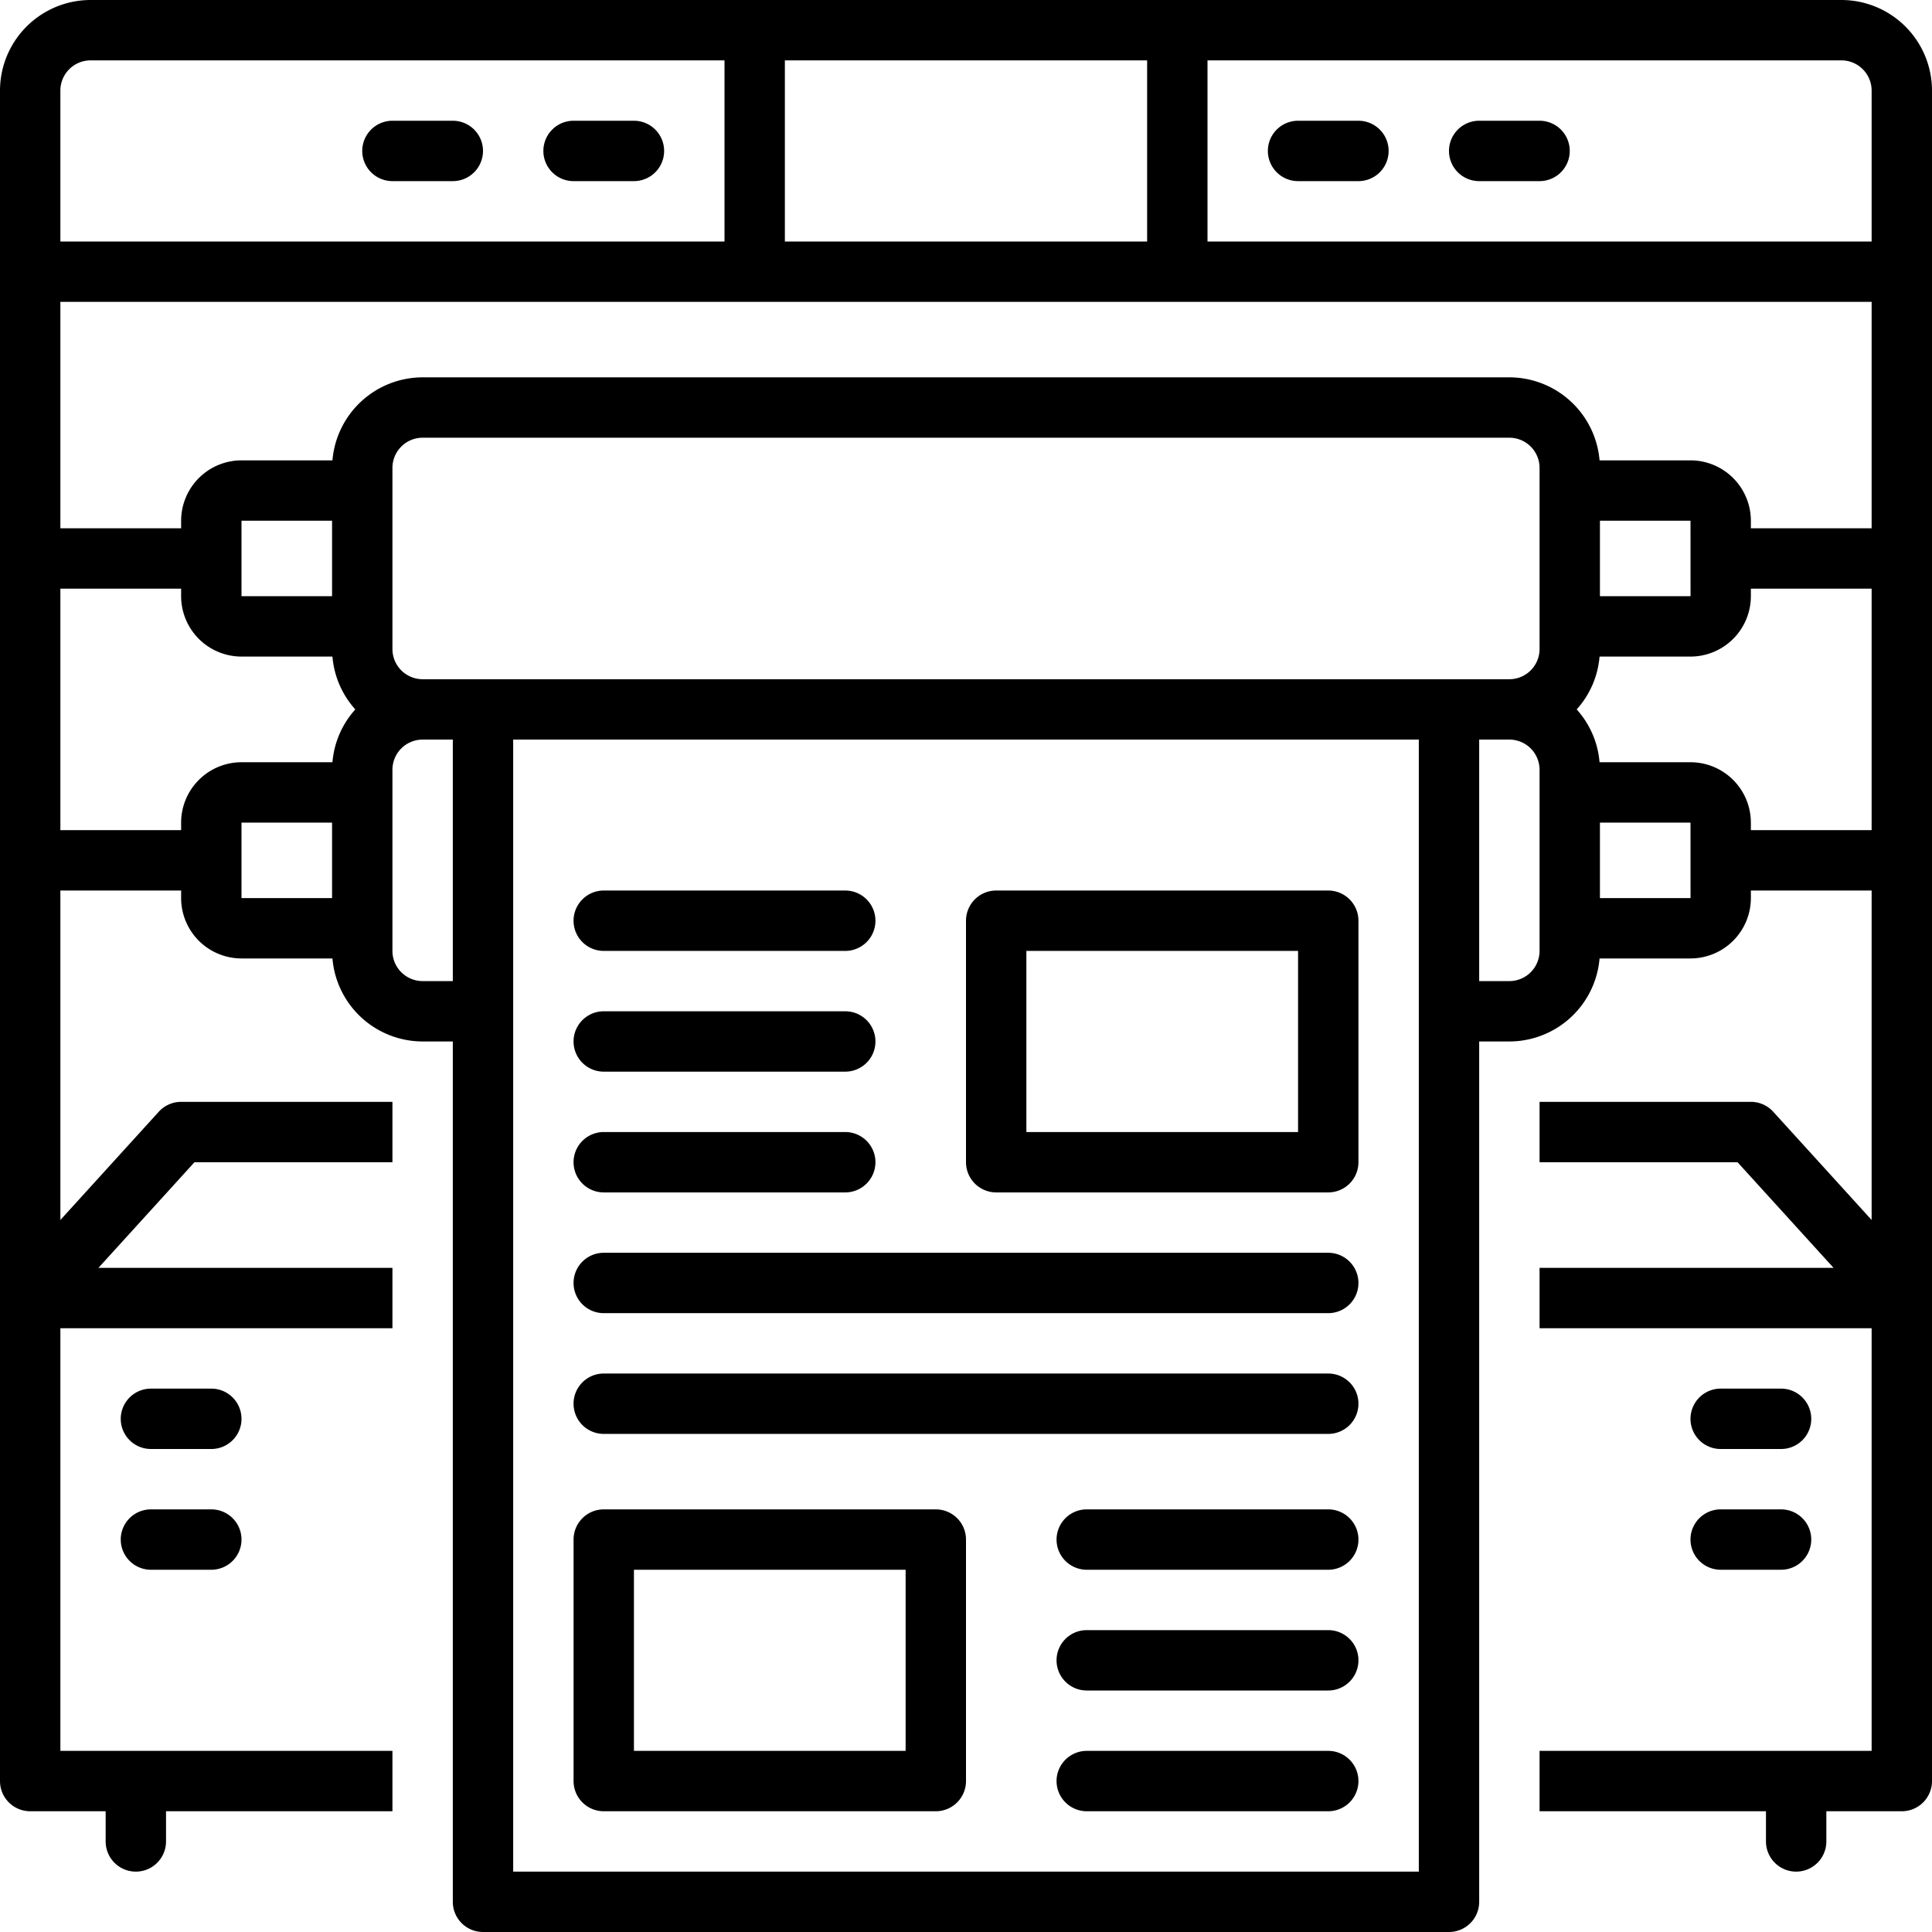
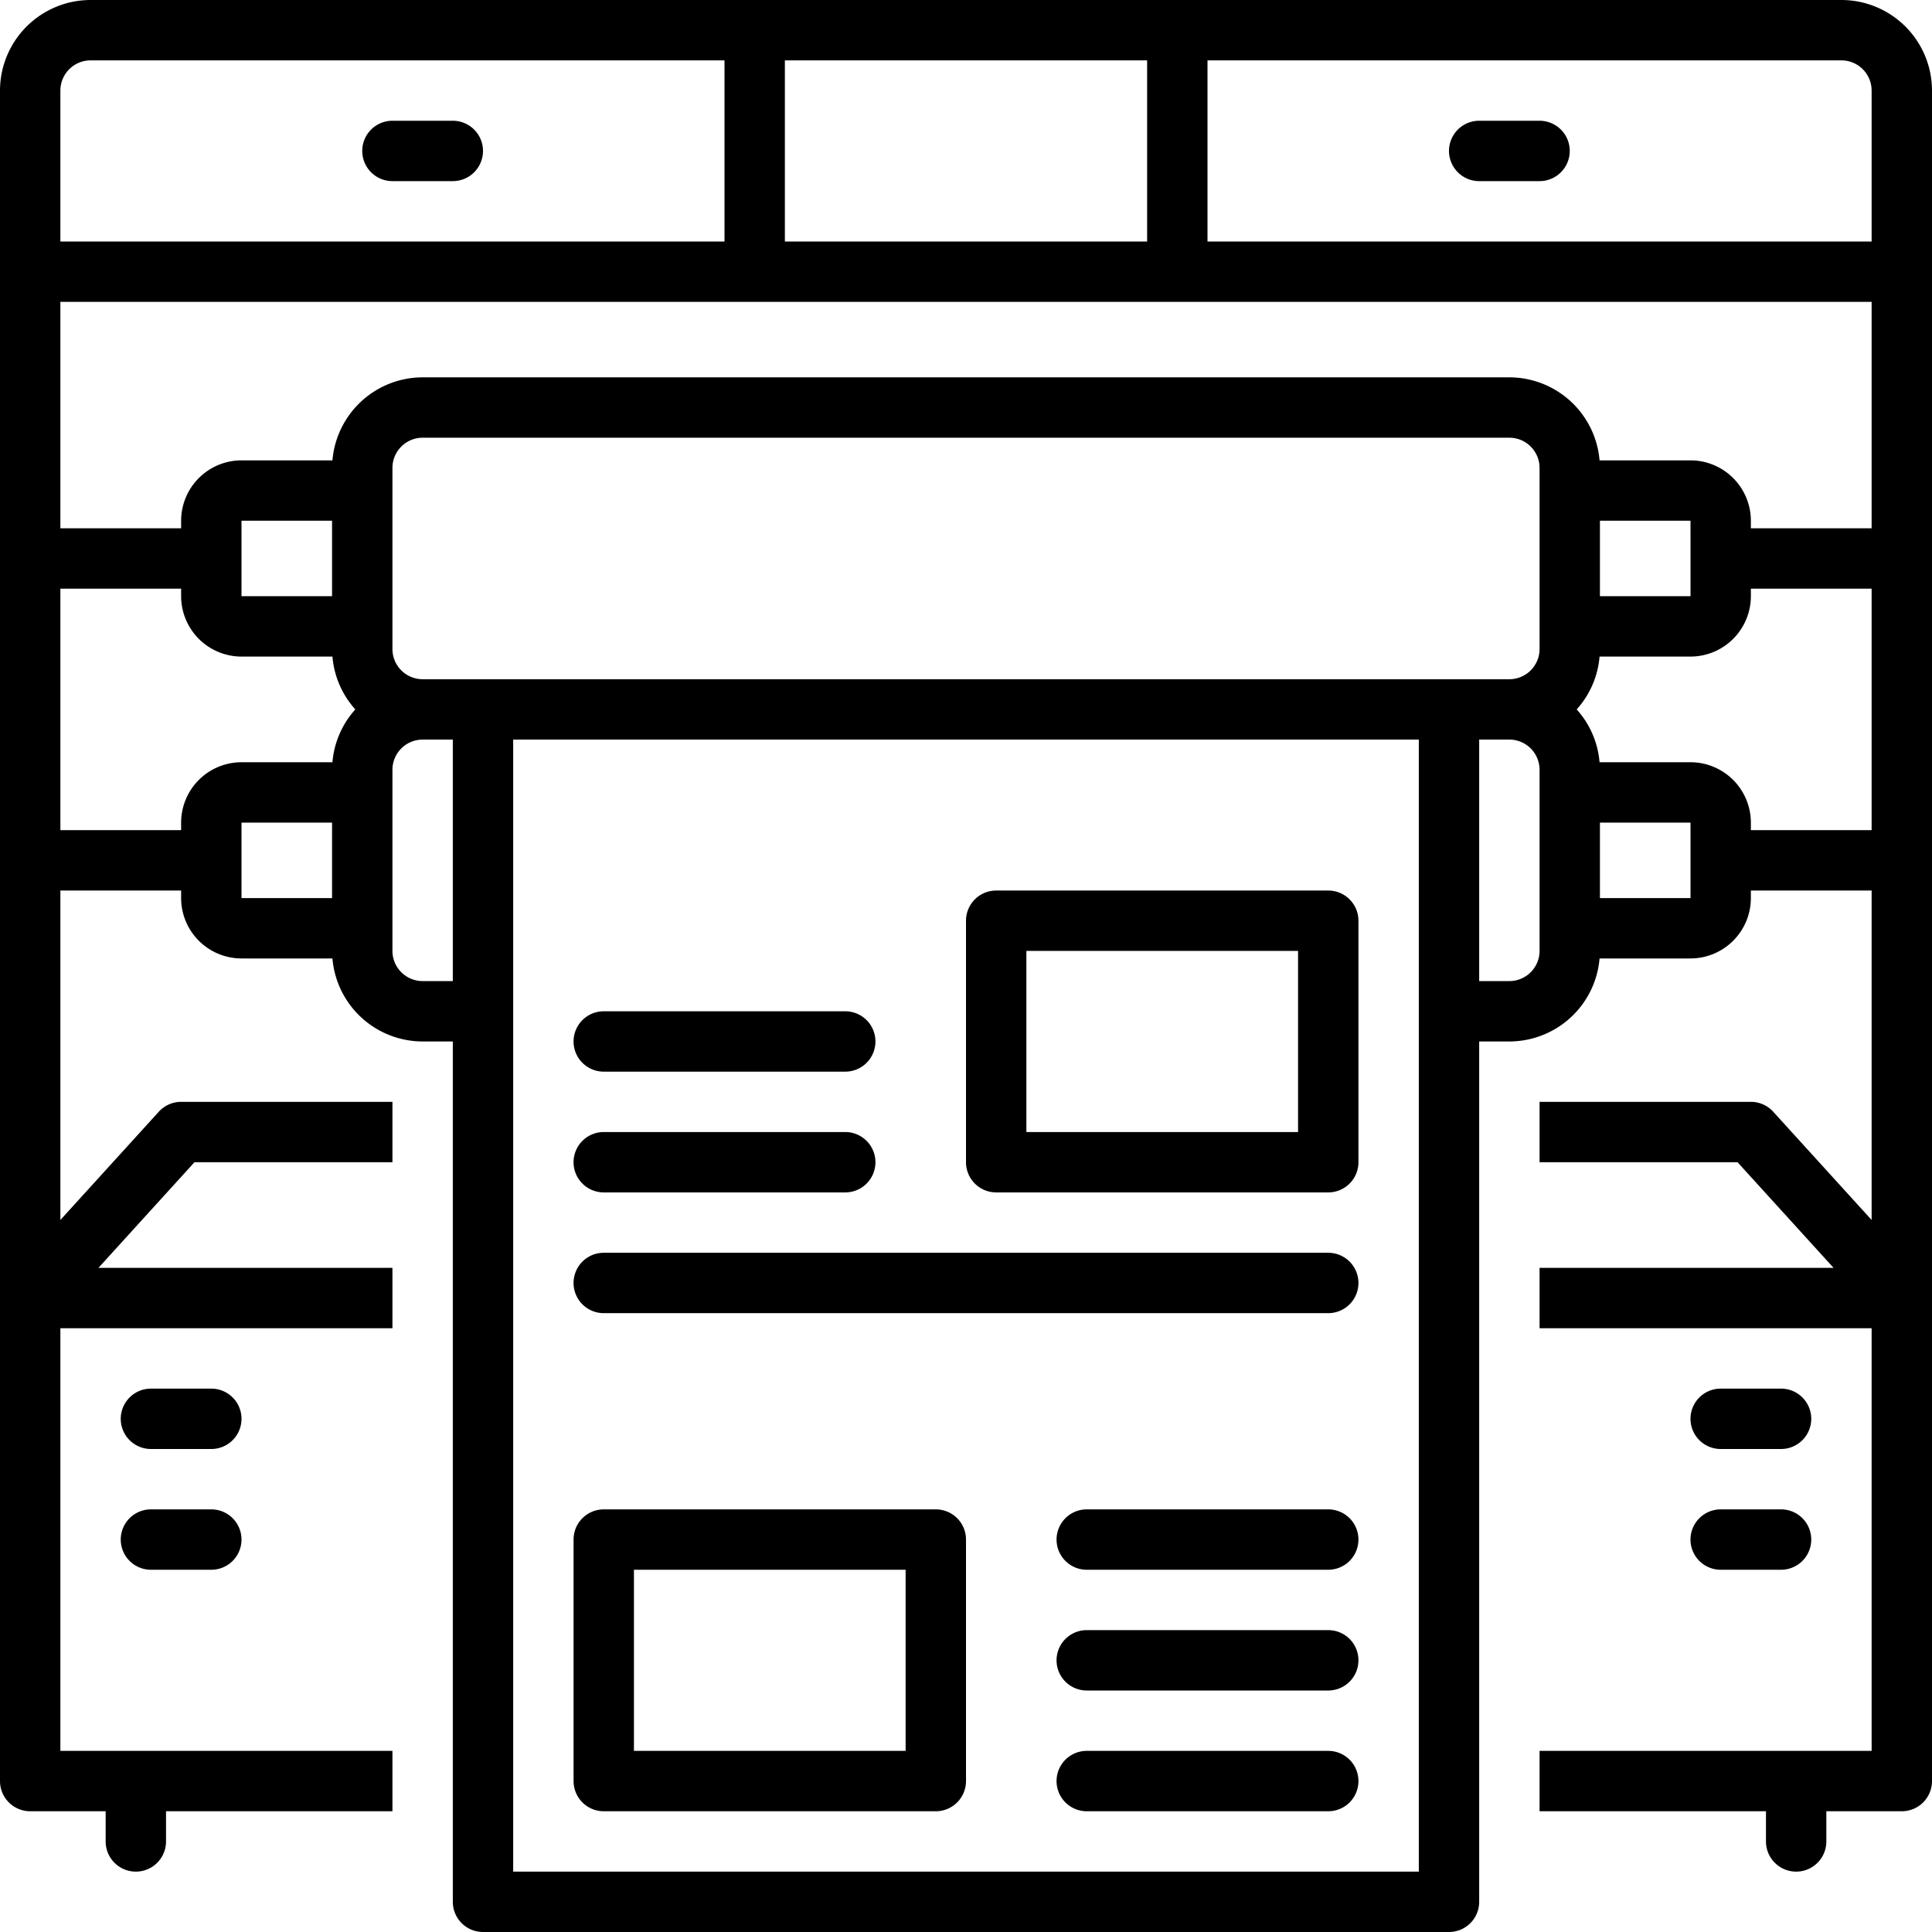
<svg xmlns="http://www.w3.org/2000/svg" data-name="Layer 1" id="Layer_1" viewBox="0 0 128 128">
  <title />
  <path d="M122,0H6A6.007,6.007,0,0,0,0,6V118a2,2,0,0,0,2,2H7v2a2,2,0,0,0,4,0v-2H26v-4H4V88H26V84H6.521l6.364-7H26V73H12a2,2,0,0,0-1.48.655L4,80.827V59h8v.5a4.005,4.005,0,0,0,4,4h6.025A6.005,6.005,0,0,0,28,69h2v57a2,2,0,0,0,2,2H96a2,2,0,0,0,2-2V69h2a6.005,6.005,0,0,0,5.975-5.5H112a4.005,4.005,0,0,0,4-4V59h8V80.827l-6.52-7.172A2,2,0,0,0,116,73H102v4h13.115l6.364,7H102v4h22v28H102v4h15v2a2,2,0,0,0,4,0v-2h5a2,2,0,0,0,2-2V6A6.007,6.007,0,0,0,122,0ZM52,4H76V16H52ZM4,6A2.002,2.002,0,0,1,6,4H48V16H4ZM22,59.5H16v-5h6Zm.025-9H16a4.005,4.005,0,0,0-4,4V55H4V39h8v.5a4.005,4.005,0,0,0,4,4h6.025A5.968,5.968,0,0,0,23.54,47,5.968,5.968,0,0,0,22.025,50.5ZM16,39.5v-5h6v5ZM30,65H28a2.002,2.002,0,0,1-2-2V51a2.002,2.002,0,0,1,2-2h2Zm64,59H34V49H94Zm8-61a2.002,2.002,0,0,1-2,2H98V49h2a2.002,2.002,0,0,1,2,2Zm0-20a2.002,2.002,0,0,1-2,2H28a2.002,2.002,0,0,1-2-2V31a2.002,2.002,0,0,1,2-2h72a2.002,2.002,0,0,1,2,2Zm4,16.5v-5h6l.002,5ZM124,55h-8v-.5a4.005,4.005,0,0,0-4-4h-6.025a5.968,5.968,0,0,0-1.515-3.5,5.968,5.968,0,0,0,1.515-3.5H112a4.005,4.005,0,0,0,4-4V39h8ZM106,39.5v-5h6l.002,5ZM124,35h-8v-.5a4.005,4.005,0,0,0-4-4h-6.025A6.005,6.005,0,0,0,100,25H28a6.005,6.005,0,0,0-5.975,5.5H16a4.005,4.005,0,0,0-4,4V35H4V20H124Zm0-19H80V4h42a2.002,2.002,0,0,1,2,2Z" />
  <path d="M114,96h4a2,2,0,0,0,0-4h-4a2,2,0,0,0,0,4Z" />
  <path d="M114,104h4a2,2,0,0,0,0-4h-4a2,2,0,0,0,0,4Z" />
  <path d="M14,92H10a2,2,0,0,0,0,4h4a2,2,0,0,0,0-4Z" />
  <path d="M14,100H10a2,2,0,0,0,0,4h4a2,2,0,0,0,0-4Z" />
-   <path d="M90,8H86a2,2,0,0,0,0,4h4a2,2,0,0,0,0-4Z" />
  <path d="M102,8H98a2,2,0,0,0,0,4h4a2,2,0,0,0,0-4Z" />
  <path d="M30,8H26a2,2,0,0,0,0,4h4a2,2,0,0,0,0-4Z" />
-   <path d="M42,8H38a2,2,0,0,0,0,4h4a2,2,0,0,0,0-4Z" />
-   <path d="M40,63H56a2,2,0,0,0,0-4H40a2,2,0,0,0,0,4Z" />
  <path d="M40,71H56a2,2,0,0,0,0-4H40a2,2,0,0,0,0,4Z" />
  <path d="M40,79H56a2,2,0,0,0,0-4H40a2,2,0,0,0,0,4Z" />
  <path d="M66,79H88a2,2,0,0,0,2-2V61a2,2,0,0,0-2-2H66a2,2,0,0,0-2,2V77A2,2,0,0,0,66,79Zm2-16H86V75H68Z" />
  <path d="M88,116H72a2,2,0,0,0,0,4H88a2,2,0,0,0,0-4Z" />
  <path d="M88,108H72a2,2,0,0,0,0,4H88a2,2,0,0,0,0-4Z" />
  <path d="M88,100H72a2,2,0,0,0,0,4H88a2,2,0,0,0,0-4Z" />
  <path d="M40,120H62a2,2,0,0,0,2-2V102a2,2,0,0,0-2-2H40a2,2,0,0,0-2,2v16A2,2,0,0,0,40,120Zm2-16H60v12H42Z" />
  <path d="M40,87H88a2,2,0,0,0,0-4H40a2,2,0,0,0,0,4Z" />
-   <path d="M40,95H88a2,2,0,0,0,0-4H40a2,2,0,0,0,0,4Z" />
</svg>